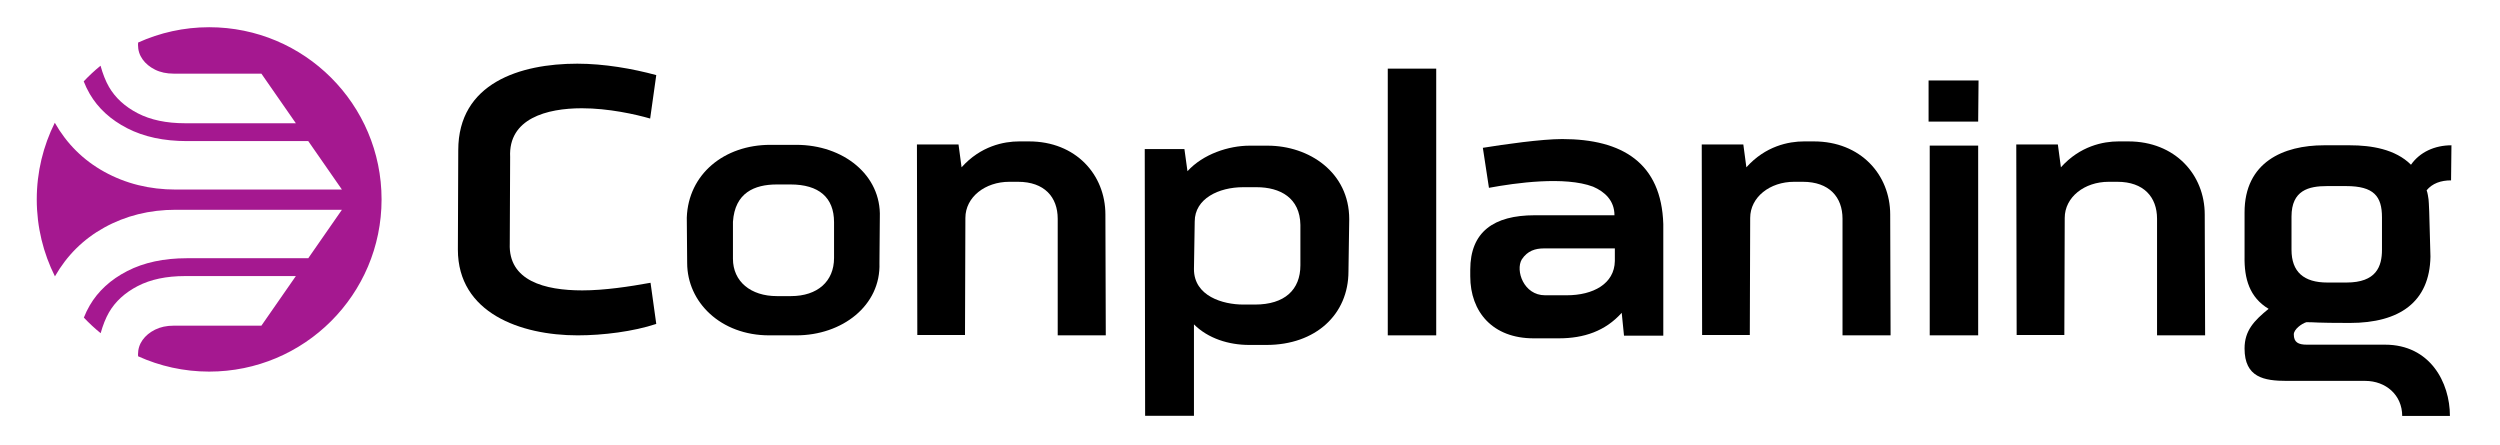
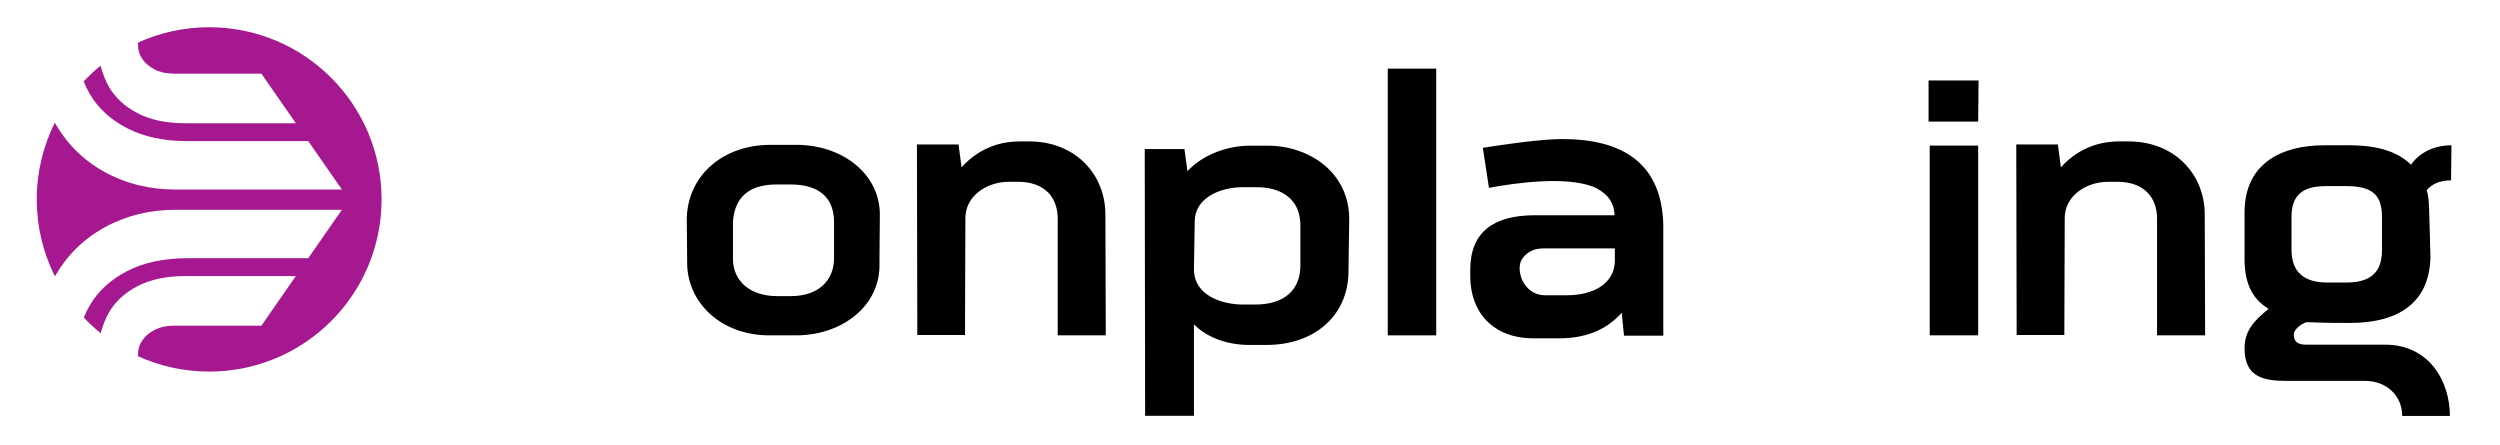
<svg xmlns="http://www.w3.org/2000/svg" width="100%" height="100%" viewBox="0 0 1175 209" version="1.1" xml:space="preserve" style="fill-rule:evenodd;clip-rule:evenodd;stroke-linejoin:round;stroke-miterlimit:2;">
  <g transform="matrix(1,0,0,1,0,-31.386)">
    <g id="WORTMARKE" transform="matrix(0.928,0,0,0.476,-36.317,-9.621)">
      <clipPath id="_clip1">
        <rect x="39.156" y="86.061" width="1266.49" height="438.503" />
      </clipPath>
      <g clip-path="url(#_clip1)">
-         <rect x="0" y="0" width="1339" height="566" style="fill:none;" />
        <g id="COLOR" transform="matrix(1.078,0,0,2.099,-51.704,-302.047)">
          <g transform="matrix(1,0,0,1,182.535,359.75)">
            <path d="M0,-162C-11.904,-162 -23.196,-159.411 -33.376,-154.799C-33.401,-154.428 -33.428,-154.058 -33.428,-153.671C-33.428,-151.167 -32.718,-148.92 -31.303,-146.917C-29.884,-144.914 -27.926,-143.29 -25.424,-142.04C-22.922,-140.79 -20.003,-140.163 -16.669,-140.163L24.537,-140.163L40.73,-116.828L-11.318,-116.828C-20.106,-116.828 -27.519,-118.392 -33.553,-121.52C-39.588,-124.648 -44.091,-128.784 -47.073,-133.923C-48.618,-136.588 -50.027,-140.189 -51.031,-143.891C-53.83,-141.617 -56.467,-139.154 -58.938,-136.532C-58.146,-134.507 -57.219,-132.545 -56.123,-130.664C-52.177,-123.883 -46.292,-118.486 -38.471,-114.463C-30.647,-110.44 -21.295,-108.432 -10.423,-108.432L46.556,-108.432L62.373,-85.638L-15.669,-85.638C-28.007,-85.638 -39.219,-88.422 -49.312,-94.016C-59.159,-99.469 -66.887,-107.167 -72.526,-117.067C-77.939,-106.203 -81,-93.962 -81,-81C-81,-67.988 -77.914,-55.702 -72.461,-44.808C-66.828,-54.655 -59.122,-62.318 -49.312,-67.751C-39.219,-73.344 -28.007,-76.129 -15.669,-76.129L62.373,-76.129L46.556,-53.335L-10.423,-53.335C-21.295,-53.335 -30.647,-51.327 -38.471,-47.304C-46.292,-43.281 -52.177,-37.884 -56.123,-31.103C-57.189,-29.273 -58.098,-27.369 -58.876,-25.403C-56.407,-22.79 -53.774,-20.336 -50.979,-18.069C-49.98,-21.703 -48.591,-25.225 -47.073,-27.844C-44.091,-32.983 -39.588,-37.119 -33.553,-40.247C-27.519,-43.375 -20.106,-44.939 -11.318,-44.939L40.73,-44.939L24.537,-21.604L-16.669,-21.604C-20.003,-21.604 -22.922,-20.977 -25.424,-19.727C-27.926,-18.477 -29.884,-16.853 -31.303,-14.85C-32.718,-12.847 -33.428,-10.6 -33.428,-8.096C-33.428,-7.791 -33.403,-7.501 -33.387,-7.206C-23.204,-2.591 -11.908,0 0,0C44.735,0 81,-36.265 81,-81C81,-125.735 44.735,-162 0,-162" style="fill:rgb(165,24,144);fill-rule:nonzero;" />
          </g>
          <g>
            <g transform="matrix(1,0,0,1,389.902,239.634)">
-               <path d="M0,78.327L2.689,97.685C-8.066,101.27 -22.405,103.062 -34.235,103.062C-61.12,103.062 -90.516,92.487 -90.516,62.733L-90.336,15.952C-90.336,-15.594 -61.3,-24.735 -34.414,-24.735C-21.867,-24.735 -8.424,-22.405 2.689,-19.358L-0.179,1.075C-6.99,-0.896 -19.716,-3.764 -32.263,-3.764C-48.753,-3.764 -66.856,1.075 -65.96,19.178L-66.139,59.865C-66.856,77.431 -49.649,81.912 -32.084,81.912C-21.688,81.912 -9.858,80.119 0,78.327" style="fill-rule:nonzero;" />
-             </g>
+               </g>
            <g transform="matrix(1,0,0,1,455.685,324.056)">
              <path d="M0,-52.338L-6.453,-52.338C-17.028,-52.338 -26.169,-48.395 -27.065,-34.773L-27.065,-17.386C-27.065,-6.632 -18.641,0.179 -6.453,0.179L0.179,0.179C12.726,0.179 20.433,-6.811 20.433,-17.745L20.433,-34.593C20.433,-46.244 13.264,-52.338 0,-52.338M-9.5,-70.979L2.689,-70.979C24.735,-70.979 42.659,-56.819 41.942,-36.923L41.763,-15.415C42.48,4.66 24.197,18.641 2.689,18.641L-10.037,18.641C-32.801,18.641 -48.574,3.047 -48.574,-15.415L-48.753,-36.744C-48.036,-57.177 -31.188,-70.979 -9.5,-70.979" style="fill-rule:nonzero;" />
            </g>
            <g transform="matrix(1,0,0,1,515.06,341.262)">
              <path d="M0,-88.365L19.537,-88.365L20.971,-77.611C29.933,-87.648 40.866,-89.799 48.036,-89.799L52.696,-89.799C74.563,-89.799 88.544,-74.205 88.544,-55.385L88.723,1.434L66.139,1.434L66.139,-53.413C66.139,-63.63 59.866,-70.8 47.498,-70.8L43.376,-70.8C32.084,-70.8 22.763,-63.63 22.763,-53.772L22.584,1.254L0.179,1.254L0,-88.365Z" style="fill-rule:nonzero;" />
            </g>
            <g transform="matrix(1,0,0,1,883.776,341.262)">
-               <path d="M0,-88.365L19.537,-88.365L20.971,-77.611C29.933,-87.648 40.866,-89.799 48.036,-89.799L52.696,-89.799C74.563,-89.799 88.544,-74.205 88.544,-55.385L88.723,1.434L66.139,1.434L66.139,-53.413C66.139,-63.63 59.866,-70.8 47.498,-70.8L43.376,-70.8C32.084,-70.8 22.763,-63.63 22.763,-53.772L22.584,1.254L0.179,1.254L0,-88.365Z" style="fill-rule:nonzero;" />
-             </g>
+               </g>
            <g transform="matrix(1,0,0,1,1031.55,341.262)">
              <path d="M0,-88.365L19.537,-88.365L20.971,-77.611C29.933,-87.648 40.866,-89.799 48.036,-89.799L52.696,-89.799C74.563,-89.799 88.544,-74.205 88.544,-55.385L88.723,1.434L66.139,1.434L66.139,-53.413C66.139,-63.63 59.866,-70.8 47.498,-70.8L43.376,-70.8C32.084,-70.8 22.763,-63.63 22.763,-53.772L22.584,1.254L0.179,1.254L0,-88.365Z" style="fill-rule:nonzero;" />
            </g>
            <g transform="matrix(1,0,0,1,645.568,344.879)">
              <path d="M0,-55.744L-0.359,-33.339C-0.359,-20.613 13.264,-16.67 22.763,-16.67L28.32,-16.67C42.3,-16.67 49.649,-23.66 49.649,-35.132L49.649,-54.131C49.47,-66.857 40.149,-71.875 29.037,-71.875L22.763,-71.875C11.292,-71.875 0,-66.498 0,-55.744M-0.359,-7.35L-0.359,35.668L-23.301,35.668L-23.48,-89.799L-4.839,-89.799L-3.406,-79.403C3.943,-87.469 15.952,-91.412 25.81,-91.412L34.235,-91.412C53.772,-91.412 72.592,-78.866 72.592,-56.819L72.233,-32.264C72.233,-12.01 56.819,2.329 33.697,2.329L25.631,2.329C15.952,2.329 6.273,-0.718 -0.359,-7.35" style="fill-rule:nonzero;" />
            </g>
            <g transform="matrix(1,0,0,1,0,-6.075)">
              <rect x="736.267" y="223.304" width="22.763" height="125.467" />
            </g>
            <g transform="matrix(1,0,0,1,842.953,286.742)">
              <path d="M0,20.971L0,15.056L-33.338,15.056C-37.282,15.056 -41.046,16.132 -43.734,20.254C-46.781,25.452 -42.838,37.102 -32.801,37.102L-22.584,37.102C-10.217,37.102 -0.179,31.725 0,20.971M22.763,56.102L4.302,56.102L3.226,45.347C-4.481,53.951 -14.518,57.356 -26.348,57.356L-38.178,57.356C-57.356,57.356 -67.931,44.989 -67.931,28.141L-67.931,25.093C-67.931,7.349 -56.998,-0.538 -37.64,-0.538L-0.179,-0.538C-0.179,-7.528 -4.839,-11.65 -10.217,-13.981C-23.48,-18.999 -46.602,-15.773 -59.149,-13.443L-62.017,-32.263C-52.158,-33.876 -34.414,-36.385 -24.735,-36.385C3.585,-36.385 21.867,-25.093 22.763,3.585L22.763,56.102Z" style="fill-rule:nonzero;" />
            </g>
            <g transform="matrix(1,0,0,1,1013.83,342.696)">
              <path d="M0,-119.911L-23.48,-119.911L-23.48,-100.553L-0.179,-100.553L0,-119.911ZM-22.943,0L-0.18,0L-0.18,-89.261L-22.943,-89.261L-22.943,0Z" style="fill-rule:nonzero;" />
            </g>
            <g transform="matrix(1,0,0,1,1177.72,316.057)">
              <path d="M0,1.793L8.967,1.793C22.955,1.793 25.645,-5.739 25.645,-13.63L25.645,-28.874C25.645,-38.737 21.879,-43.579 8.788,-43.579L-0.179,-43.579C-8.787,-43.579 -16.858,-41.607 -16.858,-29.232L-16.858,-13.63C-16.858,-3.228 -11.119,1.793 0,1.793M58.285,-62.768L58.105,-46.269C53.263,-46.269 49.318,-44.835 46.628,-41.607C47.166,-40.172 47.345,-38.379 47.524,-37.303C47.704,-35.151 47.883,-33.178 48.421,-10.402C48.062,10.939 33.895,20.803 10.581,20.803C-6.097,20.803 -5.38,20.444 -9.864,20.444C-12.195,21.161 -15.782,23.851 -15.782,26.183C-15.782,29.949 -13.63,31.025 -9.684,31.025L27.08,31.025C48.242,31.025 57.567,48.779 57.567,64.561L35.15,64.561C35.15,54.698 27.439,48.062 17.754,48.062L-19.01,48.062C-29.77,48.062 -38.916,46.448 -38.916,32.818C-38.916,24.389 -34.433,19.727 -27.618,14.167C-36.585,8.787 -39.095,-0 -38.916,-10.402L-38.916,-31.205C-38.916,-54.878 -20.624,-62.768 -1.614,-62.768L10.581,-62.768C20.624,-62.768 31.922,-60.975 39.275,-53.622C43.4,-59.54 50.394,-62.768 58.285,-62.768" style="fill-rule:nonzero;" />
            </g>
          </g>
        </g>
      </g>
    </g>
  </g>
</svg>